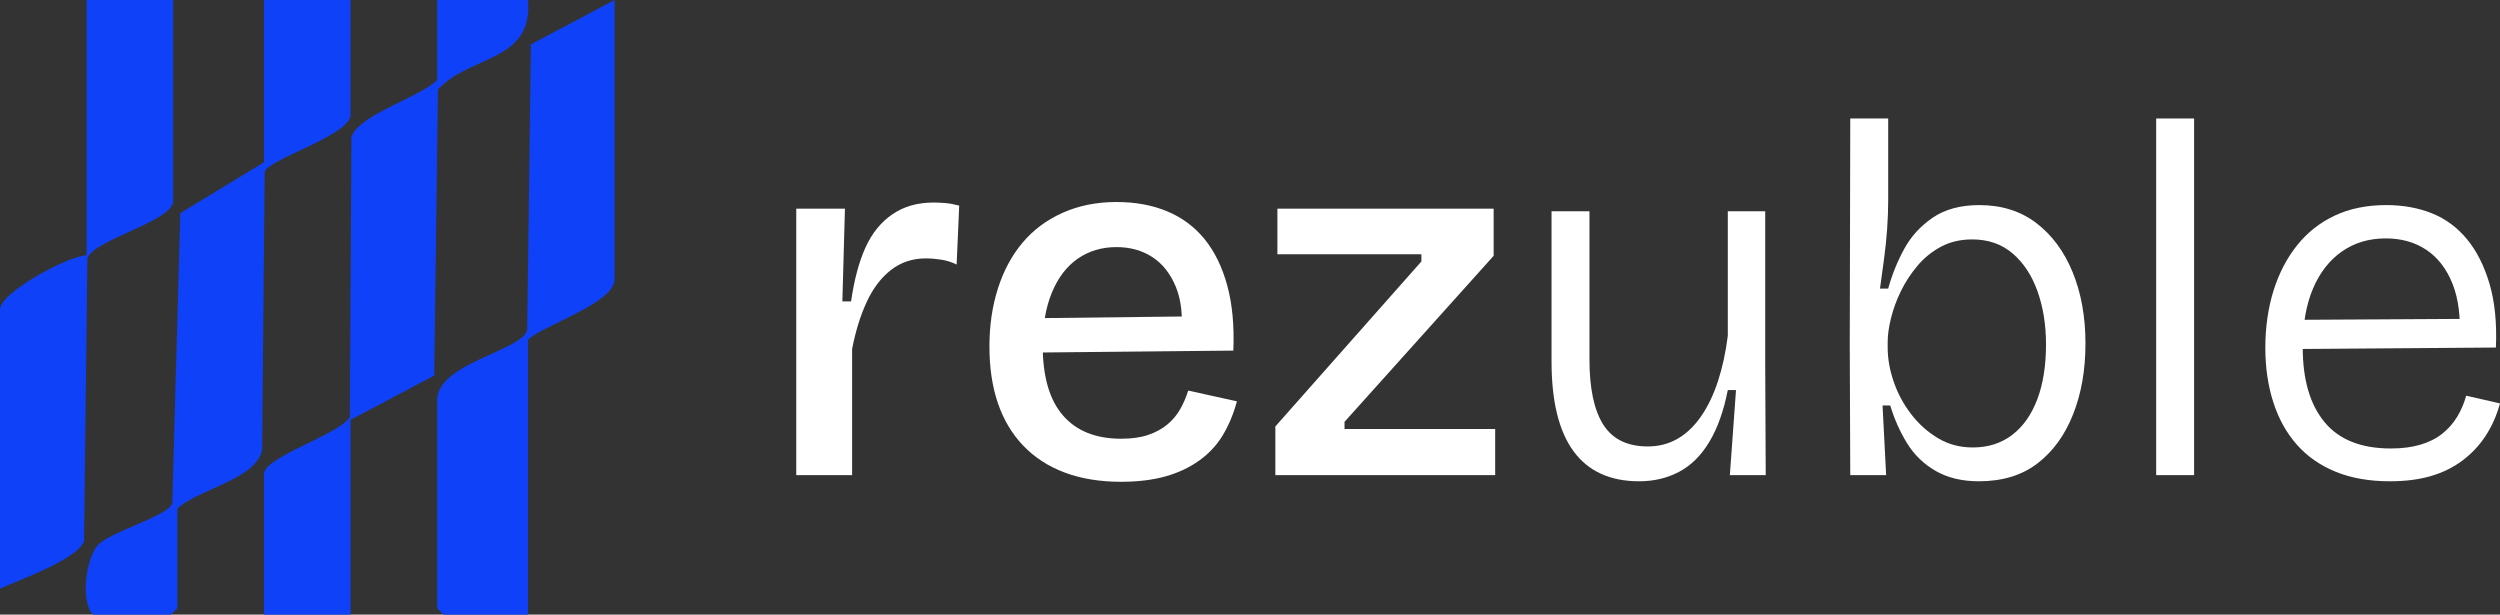
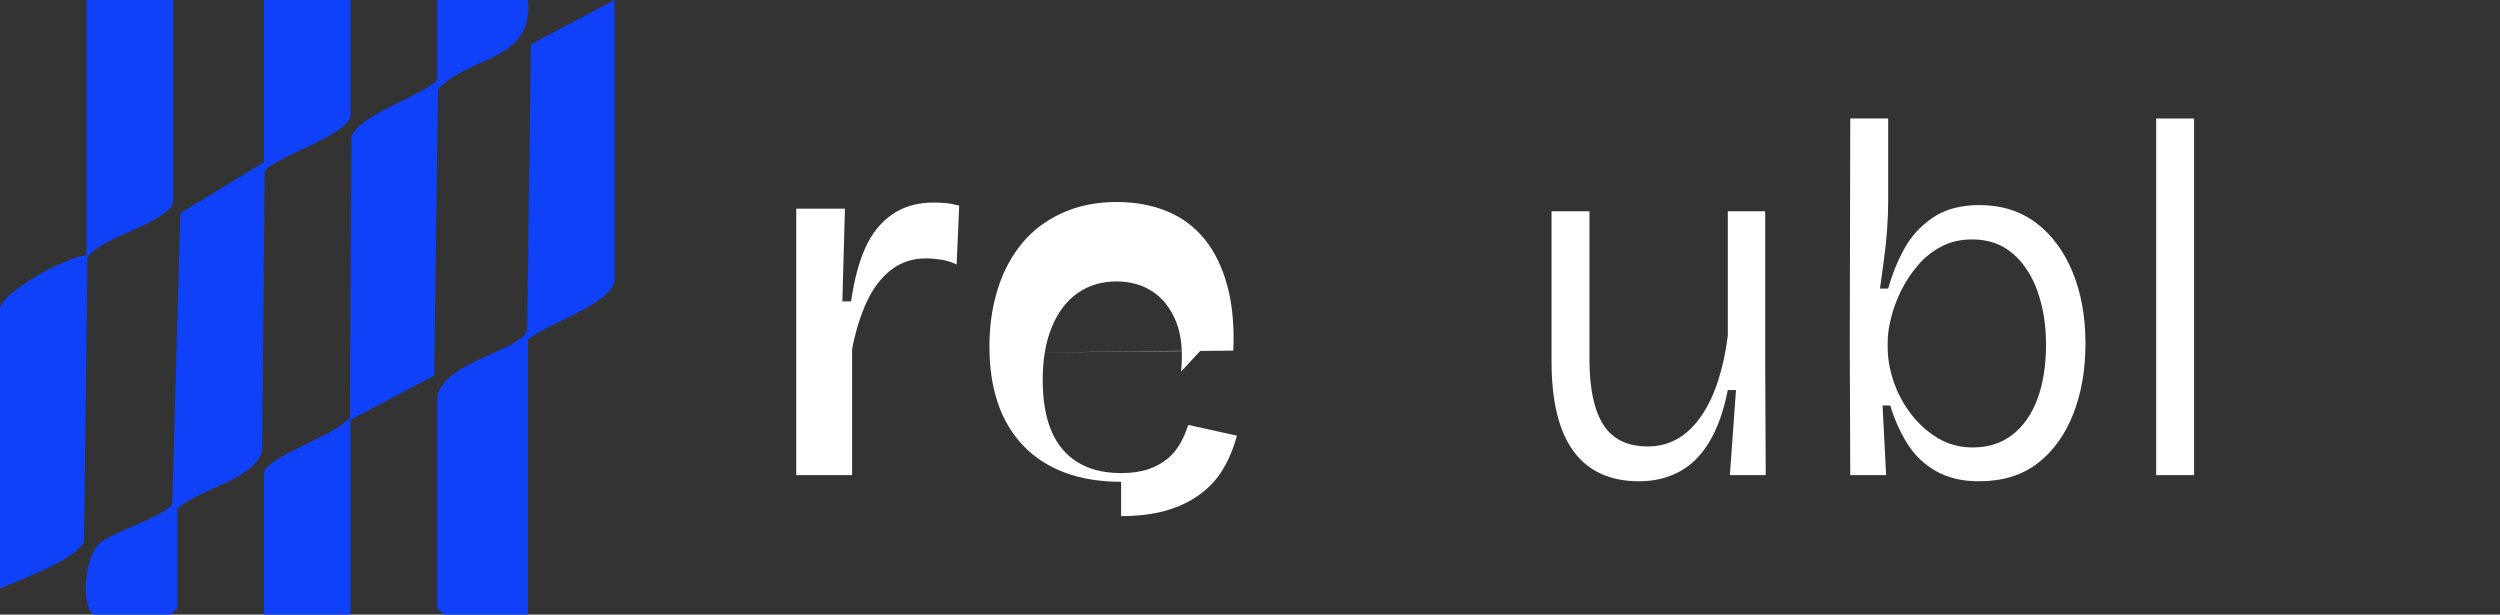
<svg xmlns="http://www.w3.org/2000/svg" id="Warstwa_1" viewBox="0 0 975.79 239.88">
  <rect x="0" y="0" width="975.79" height="239.88" fill="#333333" stroke="none" />
  <defs>
    <style>.cls-1{fill:#fff;}.cls-2{fill:#0f41f8;}</style>
  </defs>
  <path class="cls-2" d="M239.88,0v108.96c0,9.41-27.34,17.65-33.79,23.65v107.27h-32.94l-2.53-2.53v-81.09c0-14.53,32.68-19.13,35.15-27.35l1.45-111.61L239.88,0Z" />
  <path class="cls-2" d="M136.83,0v44.77c0,7.97-31.79,17.21-33.52,22.23l-1,108.81c-2.8,11.48-24.87,15.07-33.06,22.69v38.85l-2.53,2.53h-30.41c-5.07-5.11-2.67-21.92,1.75-26.97,4.62-5.28,27.23-11.31,29.18-16.42l3.14-113.31,32.66-19.83V0h33.79Z" />
  <path class="cls-2" d="M206.09,0c2.07,24.43-22.89,21.36-35.15,34.96l-1.45,111.61-32.66,17.29v76.02h-33.79v-54.9c0-6.67,29.43-15.34,33.51-22.24l.63-109.18c2.55-8.75,26.96-15.65,33.44-22.31V0h35.48Z" />
  <path class="cls-2" d="M67.57,0v78.55c0,7.73-31.3,15.11-33.46,22.29l-1.3,110.27c-2.11,7.02-25.43,15.3-32.81,18.64v-108.96c0-6.61,26.61-20.96,33.79-21.12V0h33.79Z" />
  <path class="cls-1" d="M310.79,185.45v-104h19l-1,36.2h3.4c1.2-8.4,3.07-15.4,5.6-21,2.53-5.6,6.03-9.93,10.5-13,4.47-3.07,9.83-4.6,16.1-4.6,1.33,0,2.83.07,4.5.2,1.67.13,3.5.47,5.5,1l-1,23c-1.87-.93-3.87-1.57-6-1.9-2.13-.33-4.13-.5-6-.5-5.2,0-9.73,1.5-13.6,4.5-3.87,3-7.03,7.17-9.5,12.5-2.47,5.33-4.37,11.47-5.7,18.4v49.2h-21.8Z" />
-   <path class="cls-1" d="M437.59,188.05c-8.27,0-15.6-1.2-22-3.6-6.4-2.4-11.8-5.9-16.2-10.5s-7.7-10.13-9.9-16.6c-2.2-6.47-3.3-13.83-3.3-22.1s1.1-15.67,3.3-22.6c2.2-6.93,5.4-12.9,9.6-17.9,4.2-5,9.43-8.9,15.7-11.7,6.27-2.8,13.27-4.2,21-4.2,7.33,0,13.9,1.2,19.7,3.6,5.8,2.4,10.67,6,14.6,10.8,3.93,4.8,6.9,10.83,8.9,18.1,2,7.27,2.8,15.77,2.4,25.5l-81.4.8v-13.4l68.6-.8-7.6,8.2c.8-7.87.13-14.4-2-19.6-2.13-5.2-5.2-9.1-9.2-11.7s-8.67-3.9-14-3.9c-5.73,0-10.77,1.5-15.1,4.5-4.33,3-7.7,7.4-10.1,13.2-2.4,5.8-3.6,12.7-3.6,20.7,0,12.13,2.63,21.23,7.9,27.3,5.27,6.07,12.83,9.1,22.7,9.1,4.13,0,7.67-.5,10.6-1.5,2.93-1,5.43-2.37,7.5-4.1,2.07-1.73,3.73-3.73,5-6,1.27-2.27,2.3-4.67,3.1-7.2l19,4.2c-1.33,4.93-3.17,9.33-5.5,13.2-2.33,3.87-5.4,7.17-9.2,9.9-3.8,2.73-8.2,4.8-13.2,6.2s-10.77,2.1-17.3,2.1Z" />
-   <path class="cls-1" d="M497.79,185.45v-19l57-64.4v-2.8h-56.2v-17.8h84.4v18.4l-58.2,64.8v2.8h58.8v18h-85.8Z" />
+   <path class="cls-1" d="M437.59,188.05c-8.27,0-15.6-1.2-22-3.6-6.4-2.4-11.8-5.9-16.2-10.5s-7.7-10.13-9.9-16.6c-2.2-6.47-3.3-13.83-3.3-22.1s1.1-15.67,3.3-22.6c2.2-6.93,5.4-12.9,9.6-17.9,4.2-5,9.43-8.9,15.7-11.7,6.27-2.8,13.27-4.2,21-4.2,7.33,0,13.9,1.2,19.7,3.6,5.8,2.4,10.67,6,14.6,10.8,3.93,4.8,6.9,10.83,8.9,18.1,2,7.27,2.8,15.77,2.4,25.5l-81.4.8l68.6-.8-7.6,8.2c.8-7.87.13-14.4-2-19.6-2.13-5.2-5.2-9.1-9.2-11.7s-8.67-3.9-14-3.9c-5.73,0-10.77,1.5-15.1,4.5-4.33,3-7.7,7.4-10.1,13.2-2.4,5.8-3.6,12.7-3.6,20.7,0,12.13,2.63,21.23,7.9,27.3,5.27,6.07,12.83,9.1,22.7,9.1,4.13,0,7.67-.5,10.6-1.5,2.93-1,5.43-2.37,7.5-4.1,2.07-1.73,3.73-3.73,5-6,1.27-2.27,2.3-4.67,3.1-7.2l19,4.2c-1.33,4.93-3.17,9.33-5.5,13.2-2.33,3.87-5.4,7.17-9.2,9.9-3.8,2.73-8.2,4.8-13.2,6.2s-10.77,2.1-17.3,2.1Z" />
  <path class="cls-1" d="M639.79,187.85c-11.33,0-19.87-3.9-25.6-11.7-5.73-7.8-8.6-19.5-8.6-35.1v-58.6h14.8v57.8c0,11.33,1.8,19.83,5.4,25.5,3.6,5.67,9.4,8.5,17.4,8.5,4.27,0,8.13-1,11.6-3,3.47-2,6.53-4.93,9.2-8.8,2.67-3.87,4.87-8.47,6.6-13.8,1.73-5.33,3-11.2,3.8-17.6v-48.6h14.6v59.6l.2,43.4h-14l2.4-33.2h-3.2c-1.6,8.13-4,14.87-7.2,20.2-3.2,5.33-7.13,9.23-11.8,11.7-4.67,2.47-9.87,3.7-15.6,3.7Z" />
  <path class="cls-1" d="M772.39,187.85c-6.53,0-12.13-1.33-16.8-4-4.67-2.67-8.4-6.27-11.2-10.8-2.8-4.53-5-9.46-6.6-14.8h-3l1.4,27.2h-14l-.2-50.6.2-88.6h14.8v32c0,3.47-.13,7.13-.4,11-.27,3.87-.67,7.77-1.2,11.7-.53,3.93-1.07,7.83-1.6,11.7h3.2c1.46-5.33,3.53-10.47,6.2-15.4,2.67-4.93,6.4-9.03,11.2-12.3,4.8-3.27,10.87-4.9,18.2-4.9,8.67,0,16.07,2.33,22.2,7,6.13,4.67,10.87,11.07,14.2,19.2,3.33,8.13,5,17.4,5,27.8s-1.6,19.47-4.8,27.6c-3.2,8.13-7.83,14.53-13.9,19.2-6.07,4.67-13.7,7-22.9,7ZM769.99,174.65c6,0,11.13-1.63,15.4-4.9,4.27-3.27,7.53-7.9,9.8-13.9,2.27-6,3.4-13.13,3.4-21.4,0-7.6-1.1-14.5-3.3-20.7s-5.43-11.13-9.7-14.8c-4.27-3.67-9.53-5.5-15.8-5.5-4.53,0-8.57.93-12.1,2.8-3.53,1.87-6.6,4.33-9.2,7.4-2.6,3.07-4.77,6.37-6.5,9.9-1.73,3.54-3.04,7.07-3.9,10.6-.87,3.53-1.3,6.63-1.3,9.3v2.2c0,4.27.77,8.67,2.3,13.2,1.53,4.53,3.77,8.73,6.7,12.6,2.93,3.87,6.43,7.03,10.5,9.5,4.07,2.47,8.63,3.7,13.7,3.7Z" />
  <path class="cls-1" d="M841.59,185.45V46.25h14.8v139.2h-14.8Z" />
-   <path class="cls-1" d="M932.79,187.85c-8,0-15.03-1.23-21.1-3.7-6.07-2.47-11.13-6-15.2-10.6-4.07-4.6-7.13-10.13-9.2-16.6-2.07-6.47-3.1-13.57-3.1-21.3s1.07-15.4,3.2-22.2c2.13-6.8,5.2-12.7,9.2-17.7s8.9-8.87,14.7-11.6c5.8-2.73,12.5-4.1,20.1-4.1,6.53,0,12.47,1.07,17.8,3.2,5.33,2.13,9.9,5.5,13.7,10.1s6.73,10.4,8.8,17.4c2.07,7,2.9,15.3,2.5,24.9l-80.6.6v-11.4l71.4-.4-5,8.6c.53-8.93-.37-16.33-2.7-22.2-2.33-5.87-5.73-10.3-10.2-13.3-4.47-3-9.77-4.5-15.9-4.5-6.53,0-12.23,1.7-17.1,5.1-4.87,3.4-8.63,8.23-11.3,14.5-2.67,6.27-4,13.93-4,23,0,12.53,2.83,22.23,8.5,29.1,5.67,6.87,14.3,10.3,25.9,10.3,4.4,0,8.27-.5,11.6-1.5,3.33-1,6.17-2.43,8.5-4.3,2.33-1.87,4.27-4.07,5.8-6.6,1.53-2.53,2.7-5.27,3.5-8.2l13.2,3c-1.33,4.8-3.23,9.07-5.7,12.8-2.47,3.73-5.5,6.93-9.1,9.6-3.6,2.67-7.7,4.67-12.3,6-4.6,1.33-9.9,2-15.9,2Z" />
</svg>